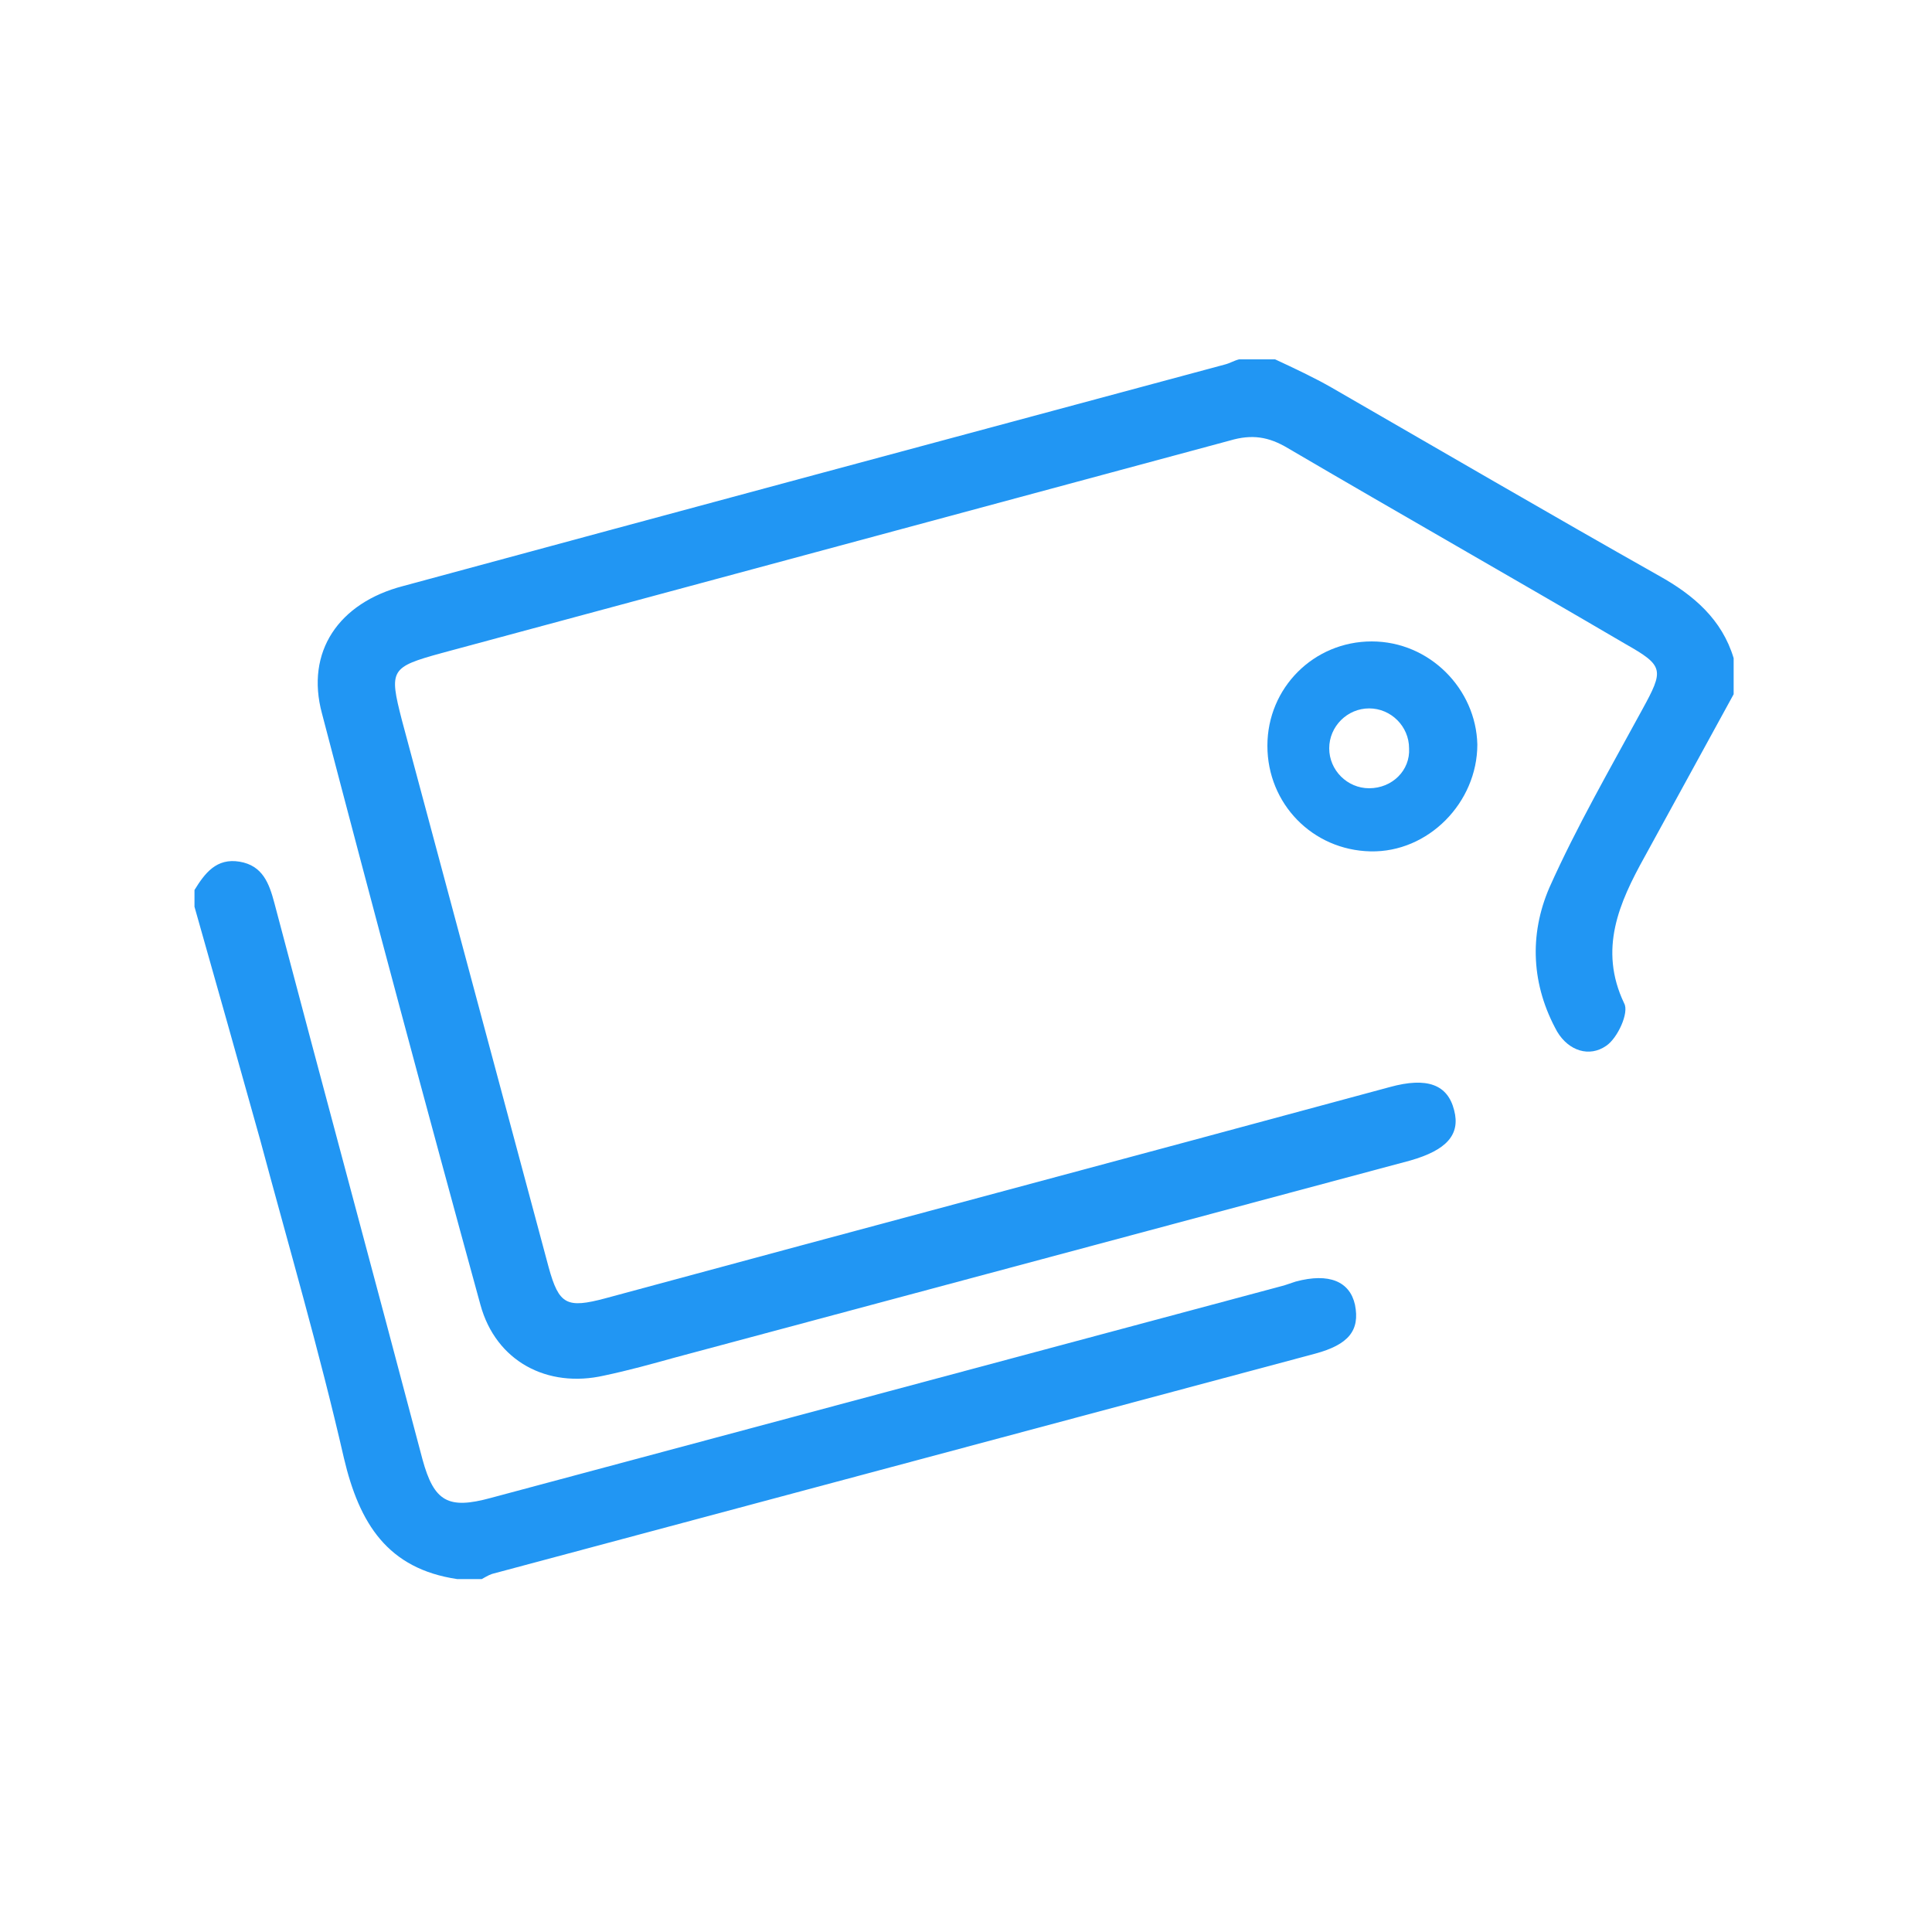
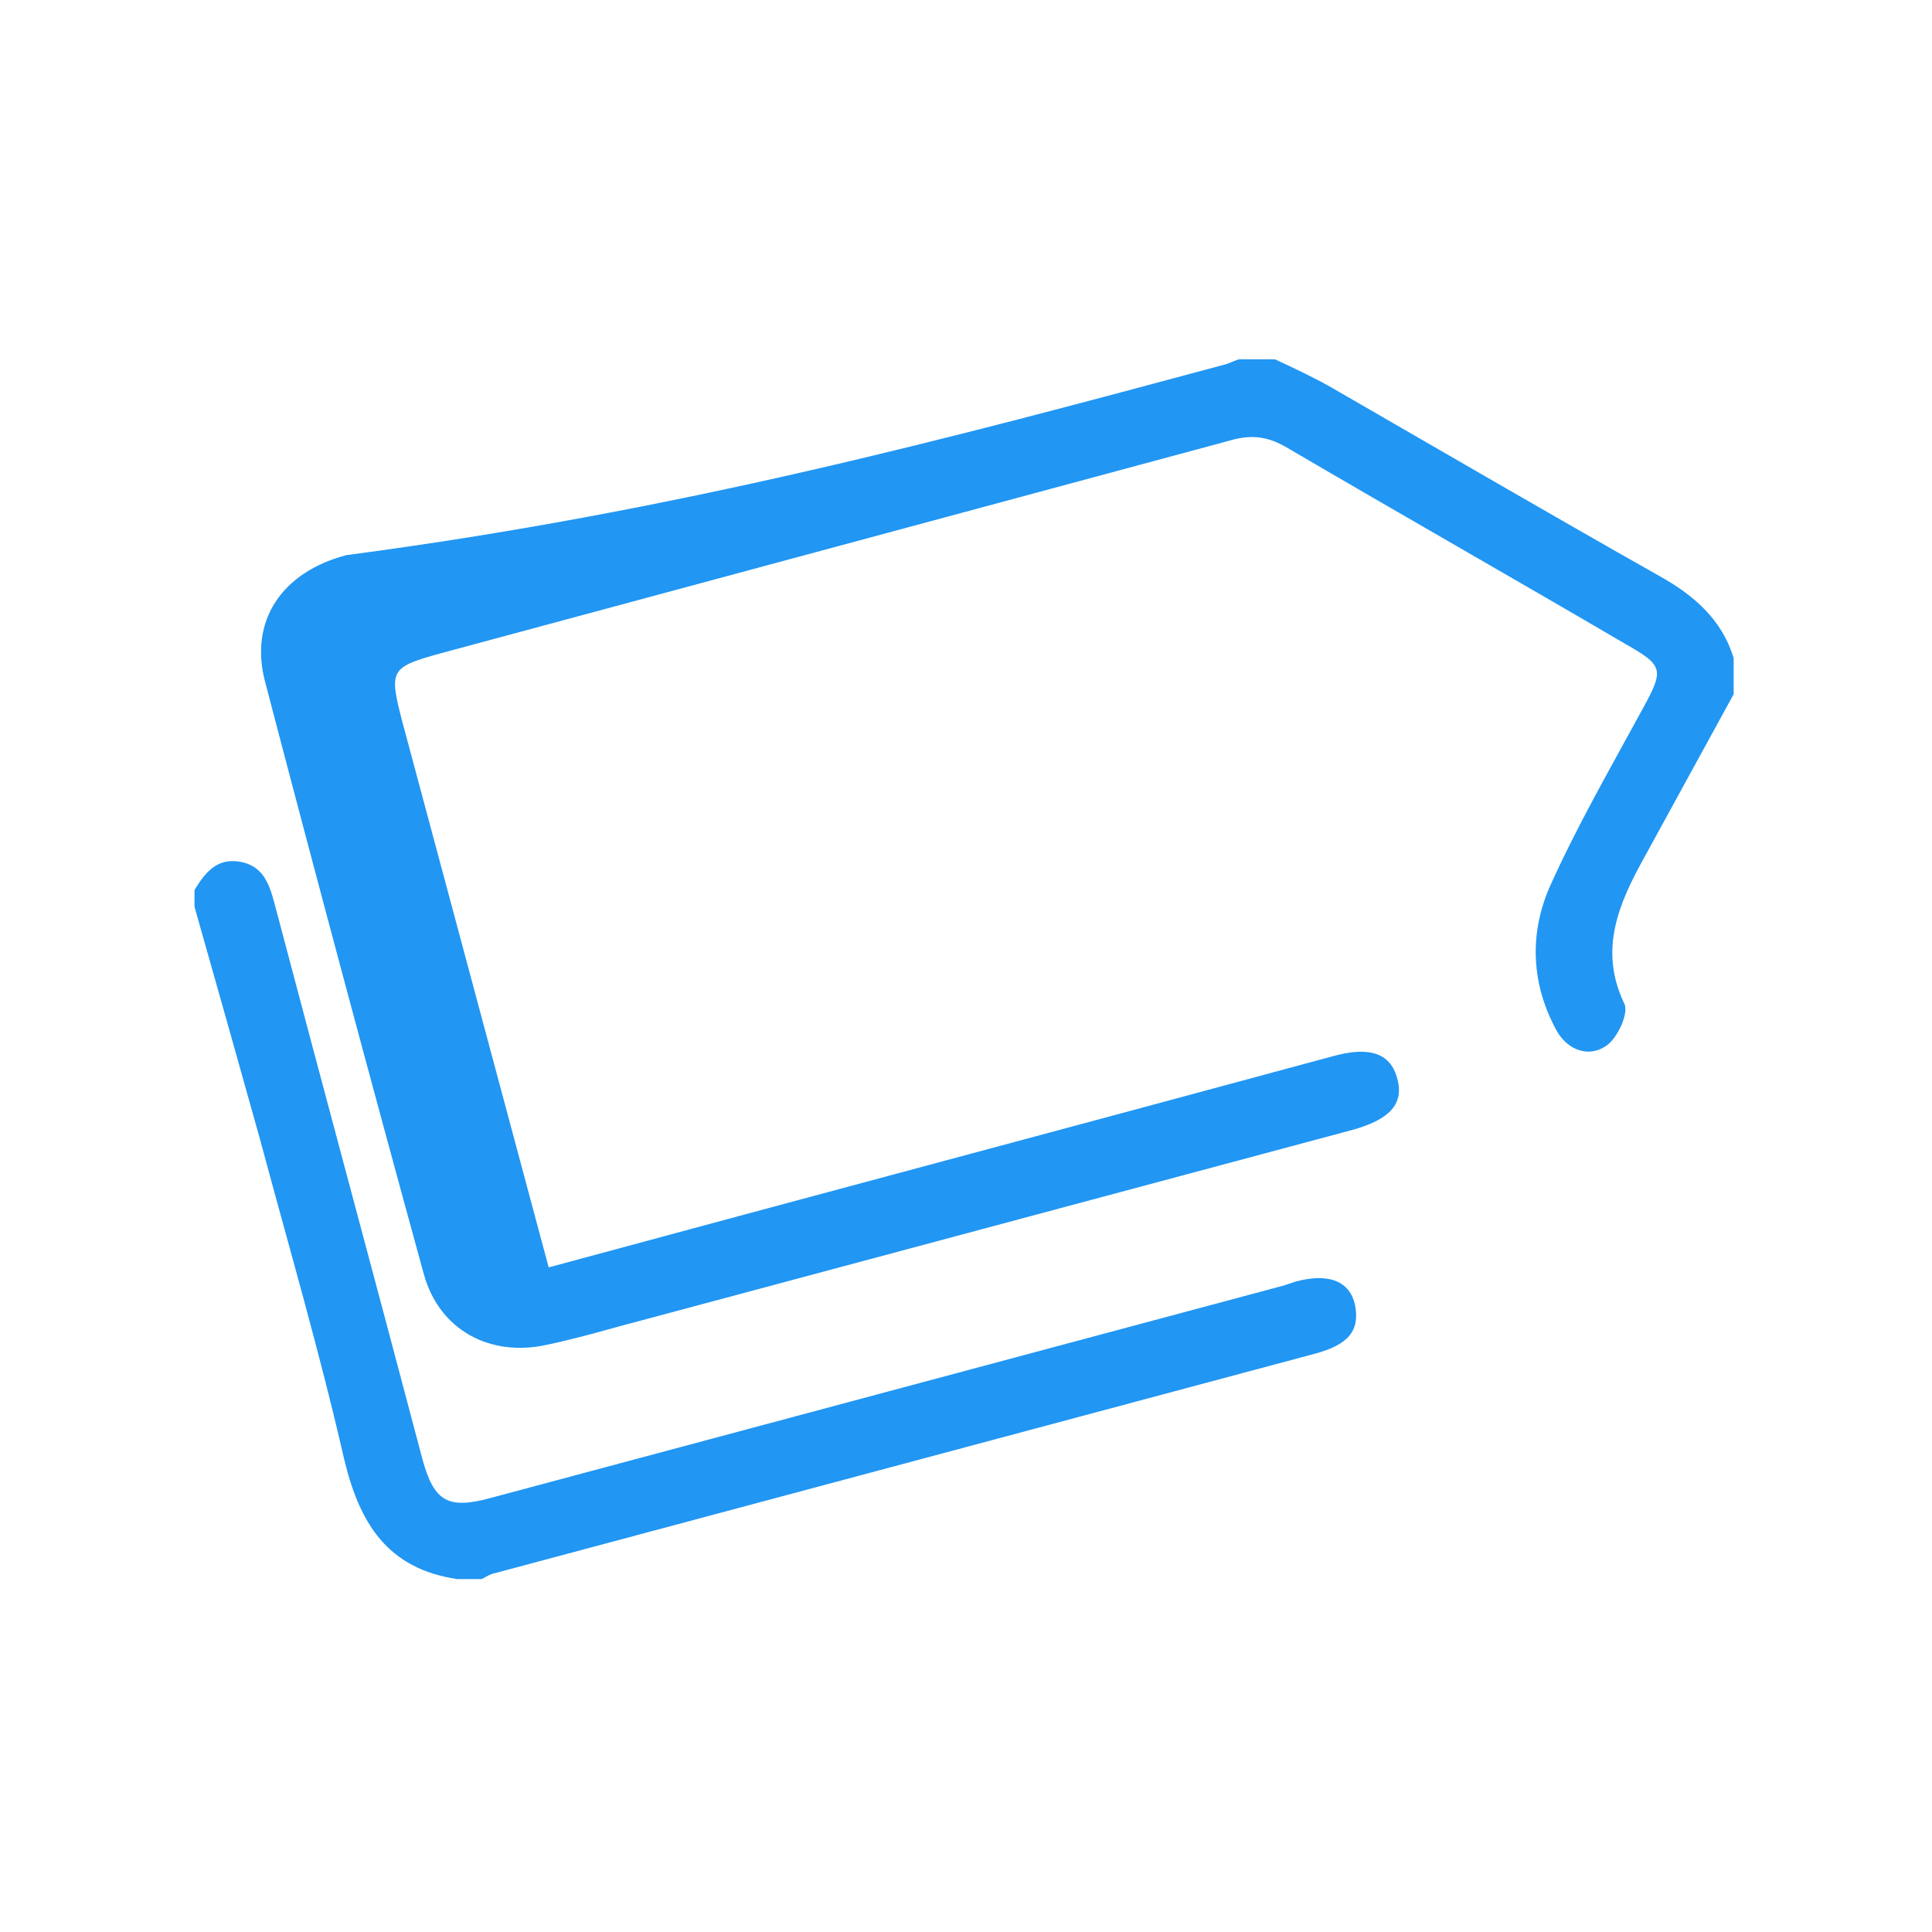
<svg xmlns="http://www.w3.org/2000/svg" version="1.1" id="Vrstva_1" x="0px" y="0px" viewBox="0 0 150 150" style="enable-background:new 0 0 150 150;" xml:space="preserve">
  <style type="text/css">
	.st0{fill:#2196F3;}
</style>
-   <path class="st0" d="M134.6,53.9c-2.3,4.2-4.6,8.4-6.9,12.6c-2,3.6-3.6,7.2-1.6,11.4c0.4,0.7-0.5,2.7-1.4,3.3  c-1.3,0.9-2.9,0.4-3.8-1.1c-2-3.6-2.2-7.5-0.6-11.2c2.1-4.7,4.7-9.2,7.2-13.8c1.7-3.1,1.7-3.4-1.3-5.1c-8.7-5.1-17.5-10.1-26.2-15.2  c-1.5-0.9-2.8-1.1-4.5-0.6c-20.4,5.5-40.8,11-61.2,16.5c-4,1.1-4.1,1.3-3.1,5.2c3.8,14.2,7.6,28.3,11.4,42.5  c0.8,2.9,1.4,3.2,4.4,2.4c20.3-5.5,40.6-10.9,60.9-16.4c2.9-0.8,4.5-0.2,5,1.8c0.5,1.9-0.6,3.1-3.4,3.9c-19,5.1-38.1,10.2-57.1,15.3  c-1.8,0.5-3.6,1-5.5,1.4c-4.4,1-8.4-1.1-9.6-5.5c-4.2-15.3-8.3-30.6-12.3-45.9c-1.3-4.8,1.3-8.6,6.3-9.9  C52.7,39.7,73.9,34,95.1,28.3c0.4-0.1,0.7-0.3,1.1-0.4c0.9,0,1.9,0,2.8,0c1.5,0.7,3,1.4,4.4,2.2c8.5,4.9,16.9,9.8,25.4,14.6  c2.7,1.5,4.9,3.4,5.8,6.4C134.6,52,134.6,53,134.6,53.9z" />
+   <path class="st0" d="M134.6,53.9c-2.3,4.2-4.6,8.4-6.9,12.6c-2,3.6-3.6,7.2-1.6,11.4c0.4,0.7-0.5,2.7-1.4,3.3  c-1.3,0.9-2.9,0.4-3.8-1.1c-2-3.6-2.2-7.5-0.6-11.2c2.1-4.7,4.7-9.2,7.2-13.8c1.7-3.1,1.7-3.4-1.3-5.1c-8.7-5.1-17.5-10.1-26.2-15.2  c-1.5-0.9-2.8-1.1-4.5-0.6c-20.4,5.5-40.8,11-61.2,16.5c-4,1.1-4.1,1.3-3.1,5.2c3.8,14.2,7.6,28.3,11.4,42.5  c20.3-5.5,40.6-10.9,60.9-16.4c2.9-0.8,4.5-0.2,5,1.8c0.5,1.9-0.6,3.1-3.4,3.9c-19,5.1-38.1,10.2-57.1,15.3  c-1.8,0.5-3.6,1-5.5,1.4c-4.4,1-8.4-1.1-9.6-5.5c-4.2-15.3-8.3-30.6-12.3-45.9c-1.3-4.8,1.3-8.6,6.3-9.9  C52.7,39.7,73.9,34,95.1,28.3c0.4-0.1,0.7-0.3,1.1-0.4c0.9,0,1.9,0,2.8,0c1.5,0.7,3,1.4,4.4,2.2c8.5,4.9,16.9,9.8,25.4,14.6  c2.7,1.5,4.9,3.4,5.8,6.4C134.6,52,134.6,53,134.6,53.9z" />
  <path class="st0" d="M15.1,69.1c0.8-1.3,1.7-2.5,3.5-2.2c1.8,0.3,2.3,1.7,2.7,3.2c3.8,14.4,7.7,28.8,11.5,43.2c0.9,3.3,2,3.9,5.3,3  c20.5-5.5,41.1-11,61.6-16.5c0.3-0.1,0.6-0.2,0.9-0.3c2.6-0.7,4.2,0,4.6,1.8c0.4,2-0.5,3.1-3.1,3.8c-21.3,5.7-42.6,11.4-63.9,17.1  c-0.3,0.1-0.6,0.3-0.8,0.4c-0.6,0-1.3,0-1.9,0c-5.4-0.8-7.6-4.3-8.8-9.4c-1.9-8.3-4.3-16.5-6.5-24.7c-1.7-6.1-3.4-12.1-5.1-18.1  C15.1,70,15.1,69.6,15.1,69.1z" />
-   <path class="st0" d="M106.5,49.8c-4.5,0-8.1,3.6-8.1,8.1c0,4.5,3.5,8.1,8,8.2c4.5,0.1,8.3-3.8,8.3-8.3  C114.6,53.5,111,49.8,106.5,49.8z M106.3,61.2c-1.7,0-3.1-1.4-3.1-3.1c0-1.7,1.4-3.1,3.1-3.1s3.1,1.4,3.1,3.1  C109.5,59.8,108.1,61.2,106.3,61.2z" />
</svg>